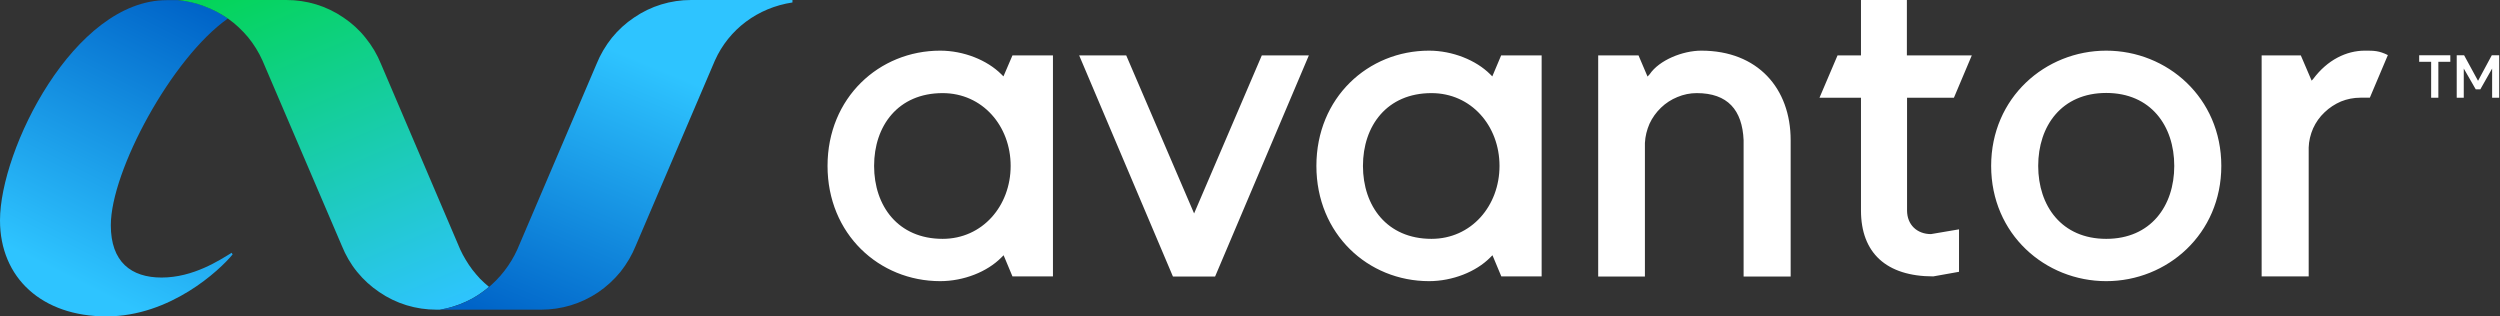
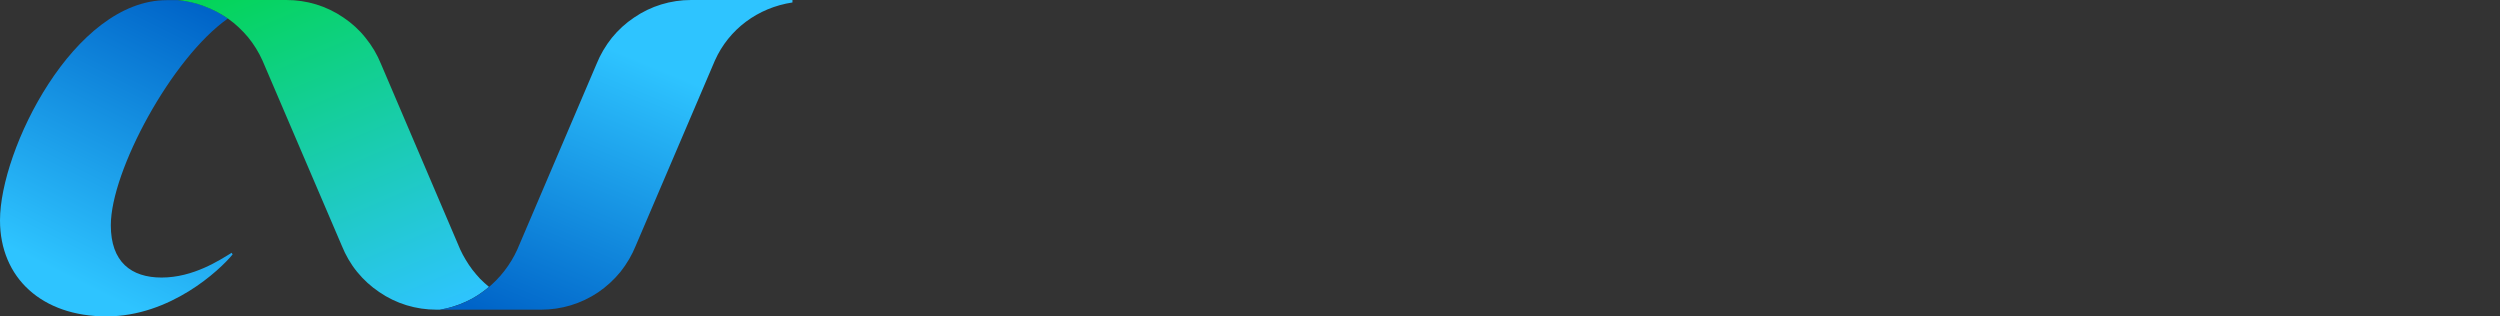
<svg xmlns="http://www.w3.org/2000/svg" version="1.2" viewBox="0 0 1525 193" width="1525" height="193">
  <rect x="0" y="0" width="1525" height="193" fill="#333333" stroke="none" />
  <title>avantor-svg</title>
  <defs>
    <linearGradient id="g1" x1="131.8" y1="9.7" x2="40.9" y2="191.3" gradientUnits="userSpaceOnUse">
      <stop offset="0" stop-color="#0064c8" />
      <stop offset=".9" stop-color="#2ec4ff" />
    </linearGradient>
    <linearGradient id="g2" x1="151.4" y1="-34.3" x2="251.1" y2="199.2" gradientUnits="userSpaceOnUse">
      <stop offset="0" stop-color="#00d649" />
      <stop offset="1" stop-color="#2ec4ff" />
    </linearGradient>
    <linearGradient id="g3" x1="330.3" y1="204.8" x2="415.7" y2="-0.8" gradientUnits="userSpaceOnUse">
      <stop offset="0" stop-color="#0064c8" />
      <stop offset=".8" stop-color="#2ec4ff" />
    </linearGradient>
  </defs>
  <style>
		.s0 { fill: url(#g1) } 
		.s1 { fill: url(#g2) } 
		.s2 { fill: url(#g3) } 
		.s3 { fill: #ffffff } 
	</style>
  <path id="Layer" class="s0" d="m141.3 154.2q0.3 0.5 0.6 1c-7.9 9.6-37.9 37.8-77 37.8c-39.2 0-64.9-23.4-64.9-58.6c0-43.1 45.1-134.3 101.7-134.3h6.8q4.1 0.4 8.1 1.2q4 0.9 7.9 2.4q3.8 1.4 7.5 3.3q3.6 1.9 7 4.3c-34.4 24.2-71.4 93.1-71.4 126.1c0 22.4 12.4 31.9 31 31.9c19.4 0 35.5-10.7 42.7-15.1z" />
  <path id="Layer" class="s1" d="m284.1 158.5q1.9 3.2 4.1 6.1q2.2 2.8 4.7 5.5q2.6 2.6 5.4 4.9q-3.2 2.7-6.7 5q-3.5 2.3-7.3 4q-3.9 1.8-7.9 3q-4 1.3-8.1 1.9h-2.1c-6.2 0-12.3-0.9-18.2-2.7c-5.9-1.8-11.5-4.5-16.6-8c-5.1-3.4-9.7-7.6-13.6-12.4c-3.9-4.8-7-10.2-9.3-15.9l-48.4-113c-2.3-5.1-5.2-9.8-8.7-14.1c-3.6-4.3-7.6-8.1-12.1-11.3c-4.6-3.2-9.5-5.8-14.7-7.7c-5.2-2-10.6-3.2-16.1-3.7l4.4-0.1h61.8c6.1 0 12.3 0.9 18.2 2.7c5.9 1.8 11.5 4.5 16.6 8c5.1 3.4 9.7 7.6 13.5 12.4c3.9 4.8 7.1 10.2 9.4 15.9l48.3 113.1q1.5 3.3 3.4 6.4z" />
  <path id="Layer" class="s2" d="m483.4 0v1.5c-21.2 3.2-38.8 16.4-47.3 35.4l-48.3 113c-2.3 5.7-5.5 11.1-9.3 15.9c-3.9 4.8-8.5 9-13.6 12.5c-5.1 3.4-10.7 6.1-16.6 7.9c-5.9 1.8-12.1 2.7-18.2 2.7h-61.8c21.1-3.2 38.8-17.9 47.3-36.8l48.3-113.1c2.3-5.7 5.5-11.1 9.3-15.9c3.9-4.8 8.5-9 13.6-12.4c5.1-3.5 10.7-6.2 16.6-8c5.9-1.8 12-2.7 18.2-2.7z" />
-   <path id="Layer" fill-rule="evenodd" class="s3" d="m728.4 130.2l41.3-96.4h28.7l-57.2 134.9h-25.7l-57.2-134.9h28.7zm363.9-44.7v83.2h-28.7v-83.2c-0.8-18.4-9.7-28.7-28.6-28.7c-4 0-8 0.8-11.8 2.4c-3.7 1.5-7.1 3.7-10 6.5c-2.9 2.8-5.3 6.1-7 9.8c-1.6 3.7-2.6 7.6-2.8 11.7v81.5h-28.5v-134.9h24.6l5.5 12.9l1.3-1.4c5.8-8.6 20.1-14.4 31.5-14.4c34.4 0 54.5 23 54.5 54.6zm262.7 15.7c0 41.6-33 70.3-70.2 70.3c-37.2 0-70.2-28.6-70.2-70.3c0-41.6 33-70.3 70.2-70.3c37.2 0 70.2 28.7 70.2 70.3zm-70.2 44.5c27.2 0 41.5-20.1 41.5-44.5c0-24.4-14.3-44.5-41.5-44.5c-27.2 0-41.5 20.1-41.5 44.5c0 24.4 14.3 44.5 41.5 44.5zm-121.5-86.1v68.8c0 8.7 6.1 14.4 14.6 14.4l17.1-2.9v25.9l-15.7 2.8c-28.6 0-44.1-14.3-44.1-40.2v-68.8h-25.3l11-25.8h14.3v-33.9h28v33.9h39.6l-10.9 25.8zm-222.9-25.8v134.8h-24.6l-5.4-12.9l-1.4 1.4c-8.6 8.7-23 14.4-37.3 14.4c-37.2 0-68.7-28.7-68.7-70.3c0-41.6 31.5-70.3 68.7-70.3c14.3 0 28.7 5.8 37.3 14.4l1.3 1.3l5.4-12.8zm-25.7 67.4c0-24.4-17.2-44.4-41.5-44.4c-27.2 0-41.8 20-41.8 44.4c0 24.4 14.6 44.5 41.8 44.5c24.3 0 41.5-20.1 41.5-44.5zm-272.4-67.4v134.8h-24.7l-5.4-12.9l-1.4 1.4c-8.6 8.7-22.9 14.4-37.3 14.4c-37.2 0-68.7-28.7-68.7-70.3c0-41.6 31.5-70.3 68.7-70.3c14.4 0 28.7 5.8 37.3 14.4l1.3 1.3l5.5-12.8h2.6c0 0 22.1 0 22.1 0zm-25.8 67.4c0-24.4-17.2-44.4-41.5-44.4c-27.2 0-41.8 20-41.8 44.4c0 24.4 14.6 44.5 41.8 44.5c24.3 0 41.5-20.1 41.5-44.5zm840.1-67.6l-11 26h-5.8c-4.1 0-8.1 0.8-11.8 2.3c-3.7 1.6-7.1 3.8-10 6.6c-3 2.8-5.3 6.1-7 9.8c-1.6 3.7-2.6 7.7-2.7 11.7v78.6h-28.7v-134.8h23.9l6.6 15.4l1-1.1c8.6-11.5 20.1-17.2 31.5-17.2c5.6 0 8.5 0 14 2.7zm26.4 4.1h-7.3v-4h19v4h-7.3v21.9h-4.4zm15.6-4h4.5l8.5 15.6l8.4-15.6h4.5v25.9h-4.3v-17.8l-7.2 12.7h-2.8l-7.3-12.7v17.8h-4.3z" />
</svg>